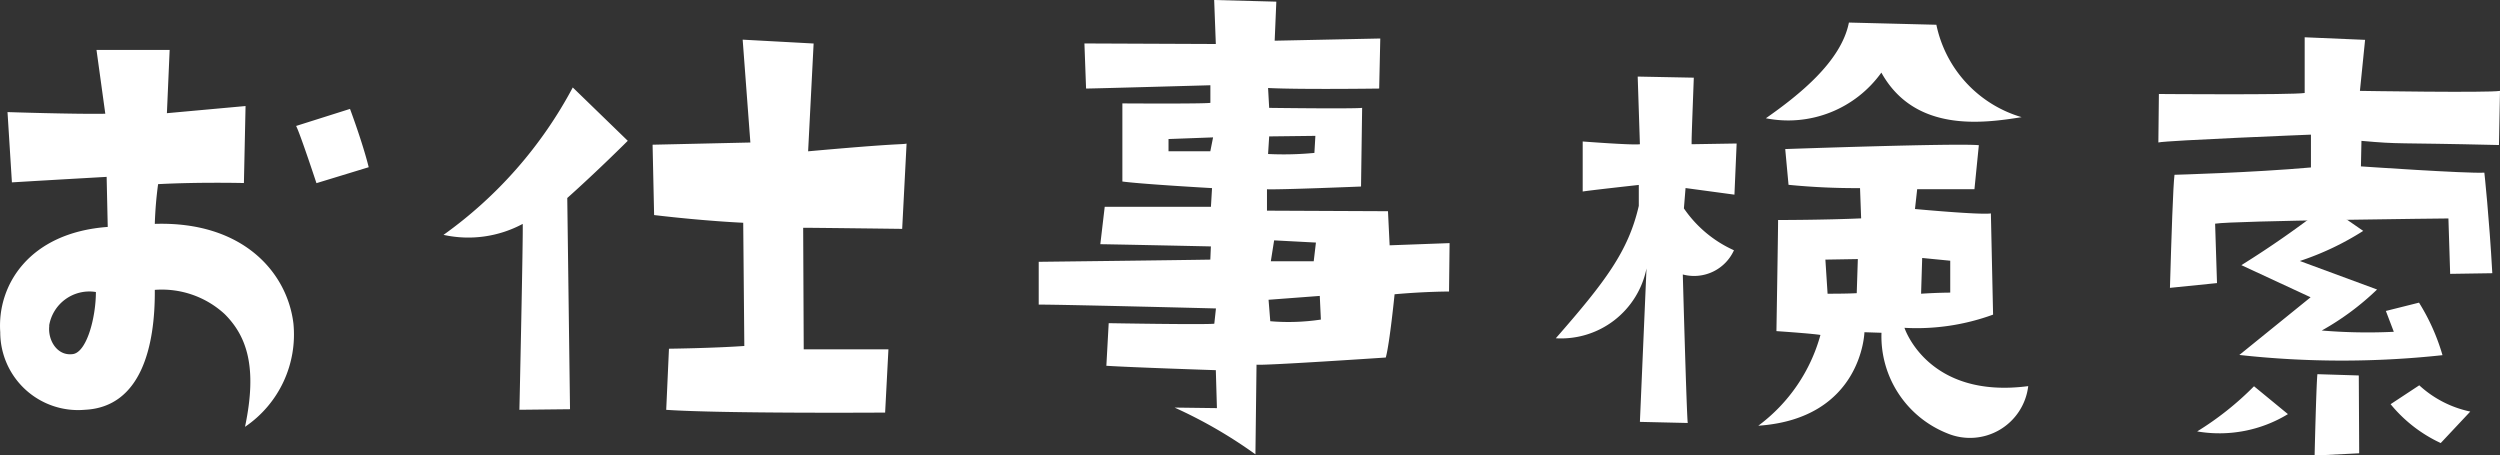
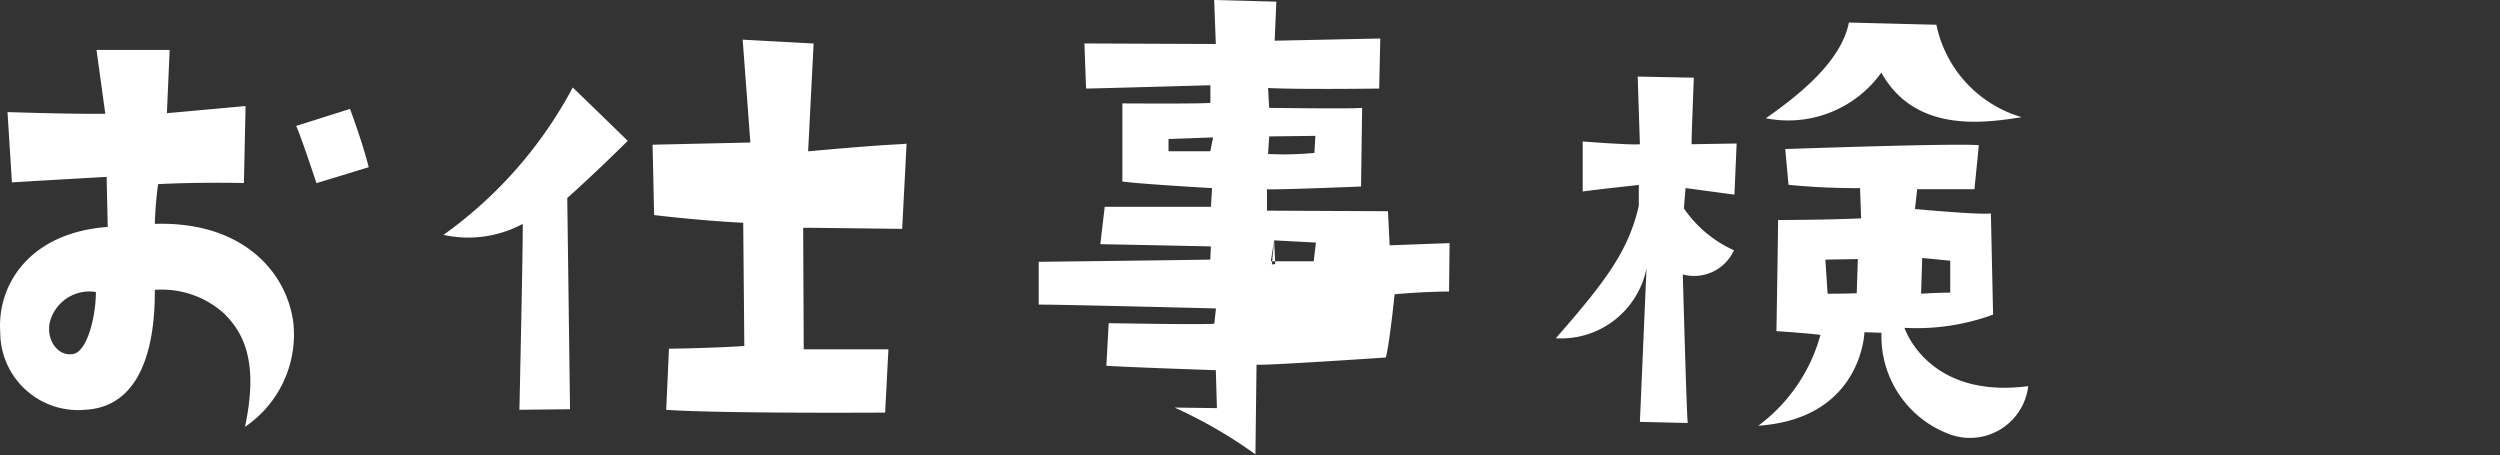
<svg xmlns="http://www.w3.org/2000/svg" width="81.813" height="14.904" viewBox="0 0 81.813 14.904">
  <rect x="0" y="0" width="81.813" height="14.904" fill="#333333" stroke="none" />
  <defs>
    <style>.a{fill:#fff;}.b{clip-path:url(#a);}</style>
    <clipPath id="a">
-       <rect class="a" width="11.18" height="13.684" />
-     </clipPath>
+       </clipPath>
  </defs>
  <g transform="translate(-836.186 -70.78)">
    <g transform="translate(906.819 72)">
      <g class="b">
-         <path class="a" d="M4.61,13.936a4.309,4.309,0,0,1-2.97.566A9.933,9.933,0,0,0,3.5,13.024ZM3.02,12l2.332-1.888L3.086,9.061A31.719,31.719,0,0,0,5.874,7.112l1.2.828A9.24,9.24,0,0,1,5,8.925l2.527.933A8.753,8.753,0,0,1,5.717,11.2a17.9,17.9,0,0,0,2.358.042l-.26-.682L8.9,10.288a6.843,6.843,0,0,1,.768,1.719A30.582,30.582,0,0,1,3.02,12m2.554.629,1.355.042.013,2.547-1.459.074s.053-2.285.091-2.662m5,1.226-.964,1.027A4.646,4.646,0,0,1,7.97,13.611l.938-.618a3.53,3.53,0,0,0,1.668.859" transform="translate(-0.37 -1.604)" />
-         <path class="a" d="M4.993,4.26C3.068,4.431.528,4.5.528,4.5c-.046.366-.1,2-.149,3.7l1.54-.156L1.857,6.1c.6-.1,7.635-.171,7.635-.171.012.287.033,1,.057,1.813l1.379-.021c-.1-1.828-.26-3.291-.26-3.291-.562.034-4.039-.205-4.039-.205l.017-.835c1.346.119.937.051,4.5.136l.034-1.772c-.375.068-4.584,0-4.584,0L6.765.084,4.788,0V1.823c-.442.068-4.771.033-4.771.033L0,3.442c.29-.068,4.993-.256,4.993-.256Z" />
-       </g>
+         </g>
    </g>
-     <path class="a" d="M-40.806-3.348A2.547,2.547,0,0,0-38.034-.81c1.836-.09,2.3-2.07,2.286-3.924a3.035,3.035,0,0,1,2.286.792c.72.72,1.08,1.728.666,3.69a3.647,3.647,0,0,0,1.584-3.384c-.2-1.656-1.638-3.348-4.536-3.258a12.348,12.348,0,0,1,.108-1.3c1.386-.072,2.808-.036,2.808-.036l.054-2.52-2.574.234.09-2.07h-2.394l.288,2.088c-1.008.018-3.2-.054-3.2-.054l.144,2.3c1.494-.09,3.1-.18,3.1-.18l.036,1.638C-39.87-6.606-40.914-4.878-40.806-3.348Zm1.6-.216a1.334,1.334,0,0,1,1.53-1.1c0,.846-.306,2-.774,2.034C-38.952-2.574-39.258-3.1-39.2-3.564Zm10.458-5.184c-.2-.81-.612-1.908-.612-1.908l-1.764.558c.126.234.666,1.872.666,1.872Zm5.04,1.854c.018.324-.108,6.084-.108,6.084l1.656-.018-.09-6.912c1.008-.9,1.98-1.872,1.98-1.872l-1.8-1.746A14,14,0,0,1-26.3-6.534,3.767,3.767,0,0,0-23.706-6.894Zm4.3-.288c1.692.2,2.916.252,2.916.252l.036,4.032c-1.008.072-2.466.09-2.466.09l-.09,2c1.854.126,7.164.09,7.164.09l.108-2.07h-2.772l-.018-3.978c.36,0,3.24.036,3.24.036l.144-2.79c-.2.036-.234-.018-3.222.252l.18-3.528-2.322-.126.252,3.366-3.2.072ZM-.99-.864-2.376-.882A15.316,15.316,0,0,1,.27.648L.306-2.286c.216.036,4.23-.234,4.23-.234.126-.45.288-2.07.288-2.07.99-.09,1.782-.09,1.782-.09l.018-1.584-1.962.072L4.608-7.308.648-7.326v-.7c.45.018,3.078-.09,3.078-.09l.036-2.574c-.324.036-3.042,0-3.042,0L.684-11.34c1.044.054,3.636.018,3.636.018l.036-1.638L.9-12.888l.054-1.278L-1.08-14.22l.054,1.44-4.3-.018.054,1.476c.216,0,4.068-.108,4.068-.108v.576c-.252.036-2.88.018-2.88.018V-8.28c.684.09,2.934.216,2.934.216l-.036.612H-4.662l-.144,1.224c.252,0,3.618.072,3.618.072l-.018.432c-1.008.018-5.616.072-5.616.072v1.4c.864,0,5.8.126,5.8.126l-.054.5c-.378.036-3.456-.018-3.456-.018L-4.608-2.25c.828.054,3.582.144,3.582.144ZM.882-6.354l1.368.072-.072.612H.774ZM2.376-4.536l.036.774a7.086,7.086,0,0,1-1.656.054L.7-4.41ZM.72-9.756l1.512-.018L2.2-9.216A10.609,10.609,0,0,1,.684-9.18Zm-1.926.486H-2.574v-.4l1.458-.054ZM13.068-5.436,12.852-.414l1.566.036c-.036-.234-.162-4.86-.162-4.86A1.432,1.432,0,0,0,15.93-6.03,3.941,3.941,0,0,1,14.292-7.4l.054-.666,1.6.216.072-1.674L14.544-9.5c0-.234,0-.234.072-2.178l-1.836-.036L12.852-9.5c-.234.036-1.872-.09-1.872-.09v1.638c.2-.036,1.836-.216,1.836-.216v.684C12.474-5.994,11.718-5,10.1-3.15A2.852,2.852,0,0,0,13.068-5.436Zm9.486-7.974-2.862-.072c-.252,1.278-1.638,2.376-2.718,3.132a3.752,3.752,0,0,0,3.78-1.494c1.1,1.98,3.348,1.656,4.59,1.458A4,4,0,0,1,22.554-13.41ZM20.2-3.348l.558.018a3.416,3.416,0,0,0,2.16,3.294A1.92,1.92,0,0,0,25.56-1.584c-3.294.432-4.05-1.908-4.05-1.908a7.27,7.27,0,0,0,2.9-.432l-.072-3.312c-.36.054-2.484-.144-2.484-.144l.072-.648H23.8l.144-1.44c-.7-.072-6.336.126-6.336.126l.108,1.17a22.433,22.433,0,0,0,2.34.108l.036.99c-1.206.054-2.718.054-2.718.054,0,.4-.054,3.636-.054,3.636,1.3.09,1.44.126,1.44.126a5.513,5.513,0,0,1-2.034,2.97C20.124-.522,20.2-3.348,20.2-3.348Zm1.89-2.43.918.09v1.044s-.4,0-.954.036Zm-3.168.054,1.062-.018-.036,1.116s-.234.018-.954.018Z" transform="translate(877 85)" />
+     <path class="a" d="M-40.806-3.348A2.547,2.547,0,0,0-38.034-.81c1.836-.09,2.3-2.07,2.286-3.924a3.035,3.035,0,0,1,2.286.792c.72.72,1.08,1.728.666,3.69a3.647,3.647,0,0,0,1.584-3.384c-.2-1.656-1.638-3.348-4.536-3.258a12.348,12.348,0,0,1,.108-1.3c1.386-.072,2.808-.036,2.808-.036l.054-2.52-2.574.234.09-2.07h-2.394l.288,2.088c-1.008.018-3.2-.054-3.2-.054l.144,2.3c1.494-.09,3.1-.18,3.1-.18l.036,1.638C-39.87-6.606-40.914-4.878-40.806-3.348Zm1.6-.216a1.334,1.334,0,0,1,1.53-1.1c0,.846-.306,2-.774,2.034C-38.952-2.574-39.258-3.1-39.2-3.564Zm10.458-5.184c-.2-.81-.612-1.908-.612-1.908l-1.764.558c.126.234.666,1.872.666,1.872Zm5.04,1.854c.018.324-.108,6.084-.108,6.084l1.656-.018-.09-6.912c1.008-.9,1.98-1.872,1.98-1.872l-1.8-1.746A14,14,0,0,1-26.3-6.534,3.767,3.767,0,0,0-23.706-6.894Zm4.3-.288c1.692.2,2.916.252,2.916.252l.036,4.032c-1.008.072-2.466.09-2.466.09l-.09,2c1.854.126,7.164.09,7.164.09l.108-2.07h-2.772l-.018-3.978c.36,0,3.24.036,3.24.036l.144-2.79c-.2.036-.234-.018-3.222.252l.18-3.528-2.322-.126.252,3.366-3.2.072ZM-.99-.864-2.376-.882A15.316,15.316,0,0,1,.27.648L.306-2.286c.216.036,4.23-.234,4.23-.234.126-.45.288-2.07.288-2.07.99-.09,1.782-.09,1.782-.09l.018-1.584-1.962.072L4.608-7.308.648-7.326v-.7c.45.018,3.078-.09,3.078-.09l.036-2.574c-.324.036-3.042,0-3.042,0L.684-11.34c1.044.054,3.636.018,3.636.018l.036-1.638L.9-12.888l.054-1.278L-1.08-14.22l.054,1.44-4.3-.018.054,1.476c.216,0,4.068-.108,4.068-.108v.576c-.252.036-2.88.018-2.88.018V-8.28c.684.09,2.934.216,2.934.216l-.036.612H-4.662l-.144,1.224c.252,0,3.618.072,3.618.072l-.018.432c-1.008.018-5.616.072-5.616.072v1.4c.864,0,5.8.126,5.8.126l-.054.5c-.378.036-3.456-.018-3.456-.018L-4.608-2.25c.828.054,3.582.144,3.582.144ZM.882-6.354l1.368.072-.072.612H.774Zl.036.774a7.086,7.086,0,0,1-1.656.054L.7-4.41ZM.72-9.756l1.512-.018L2.2-9.216A10.609,10.609,0,0,1,.684-9.18Zm-1.926.486H-2.574v-.4l1.458-.054ZM13.068-5.436,12.852-.414l1.566.036c-.036-.234-.162-4.86-.162-4.86A1.432,1.432,0,0,0,15.93-6.03,3.941,3.941,0,0,1,14.292-7.4l.054-.666,1.6.216.072-1.674L14.544-9.5c0-.234,0-.234.072-2.178l-1.836-.036L12.852-9.5c-.234.036-1.872-.09-1.872-.09v1.638c.2-.036,1.836-.216,1.836-.216v.684C12.474-5.994,11.718-5,10.1-3.15A2.852,2.852,0,0,0,13.068-5.436Zm9.486-7.974-2.862-.072c-.252,1.278-1.638,2.376-2.718,3.132a3.752,3.752,0,0,0,3.78-1.494c1.1,1.98,3.348,1.656,4.59,1.458A4,4,0,0,1,22.554-13.41ZM20.2-3.348l.558.018a3.416,3.416,0,0,0,2.16,3.294A1.92,1.92,0,0,0,25.56-1.584c-3.294.432-4.05-1.908-4.05-1.908a7.27,7.27,0,0,0,2.9-.432l-.072-3.312c-.36.054-2.484-.144-2.484-.144l.072-.648H23.8l.144-1.44c-.7-.072-6.336.126-6.336.126l.108,1.17a22.433,22.433,0,0,0,2.34.108l.036.99c-1.206.054-2.718.054-2.718.054,0,.4-.054,3.636-.054,3.636,1.3.09,1.44.126,1.44.126a5.513,5.513,0,0,1-2.034,2.97C20.124-.522,20.2-3.348,20.2-3.348Zm1.89-2.43.918.09v1.044s-.4,0-.954.036Zm-3.168.054,1.062-.018-.036,1.116s-.234.018-.954.018Z" transform="translate(877 85)" />
  </g>
</svg>